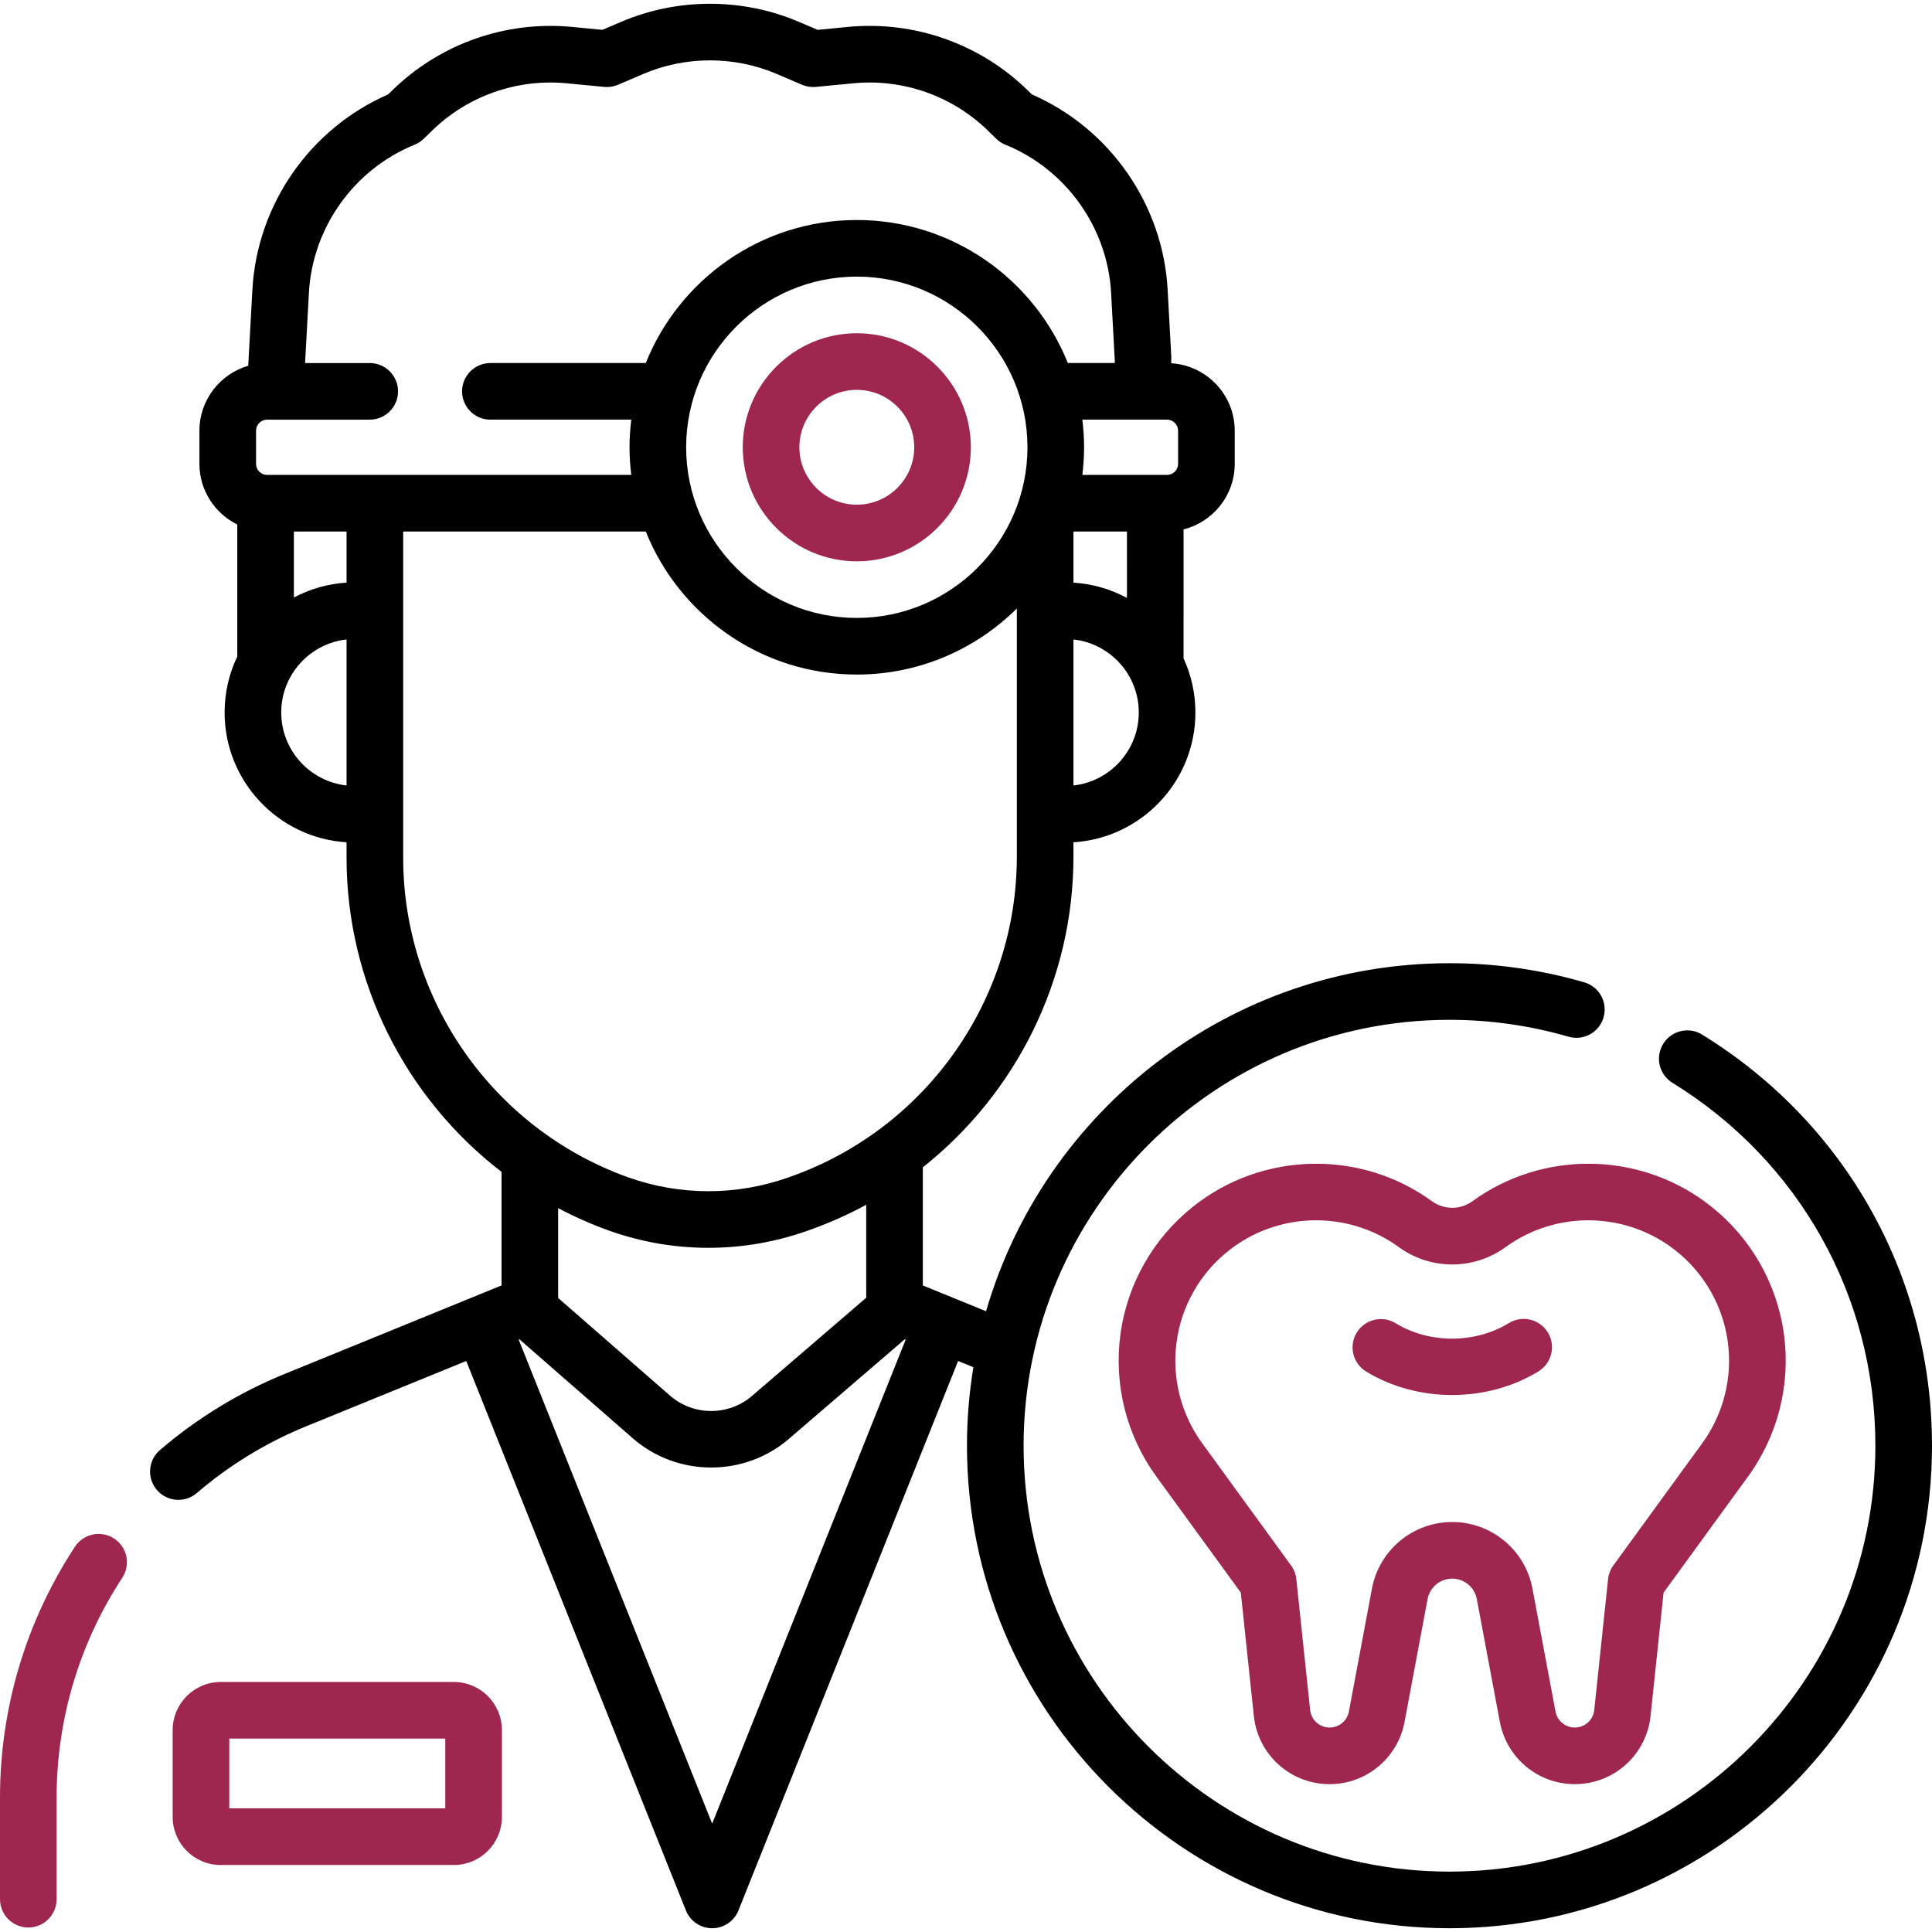
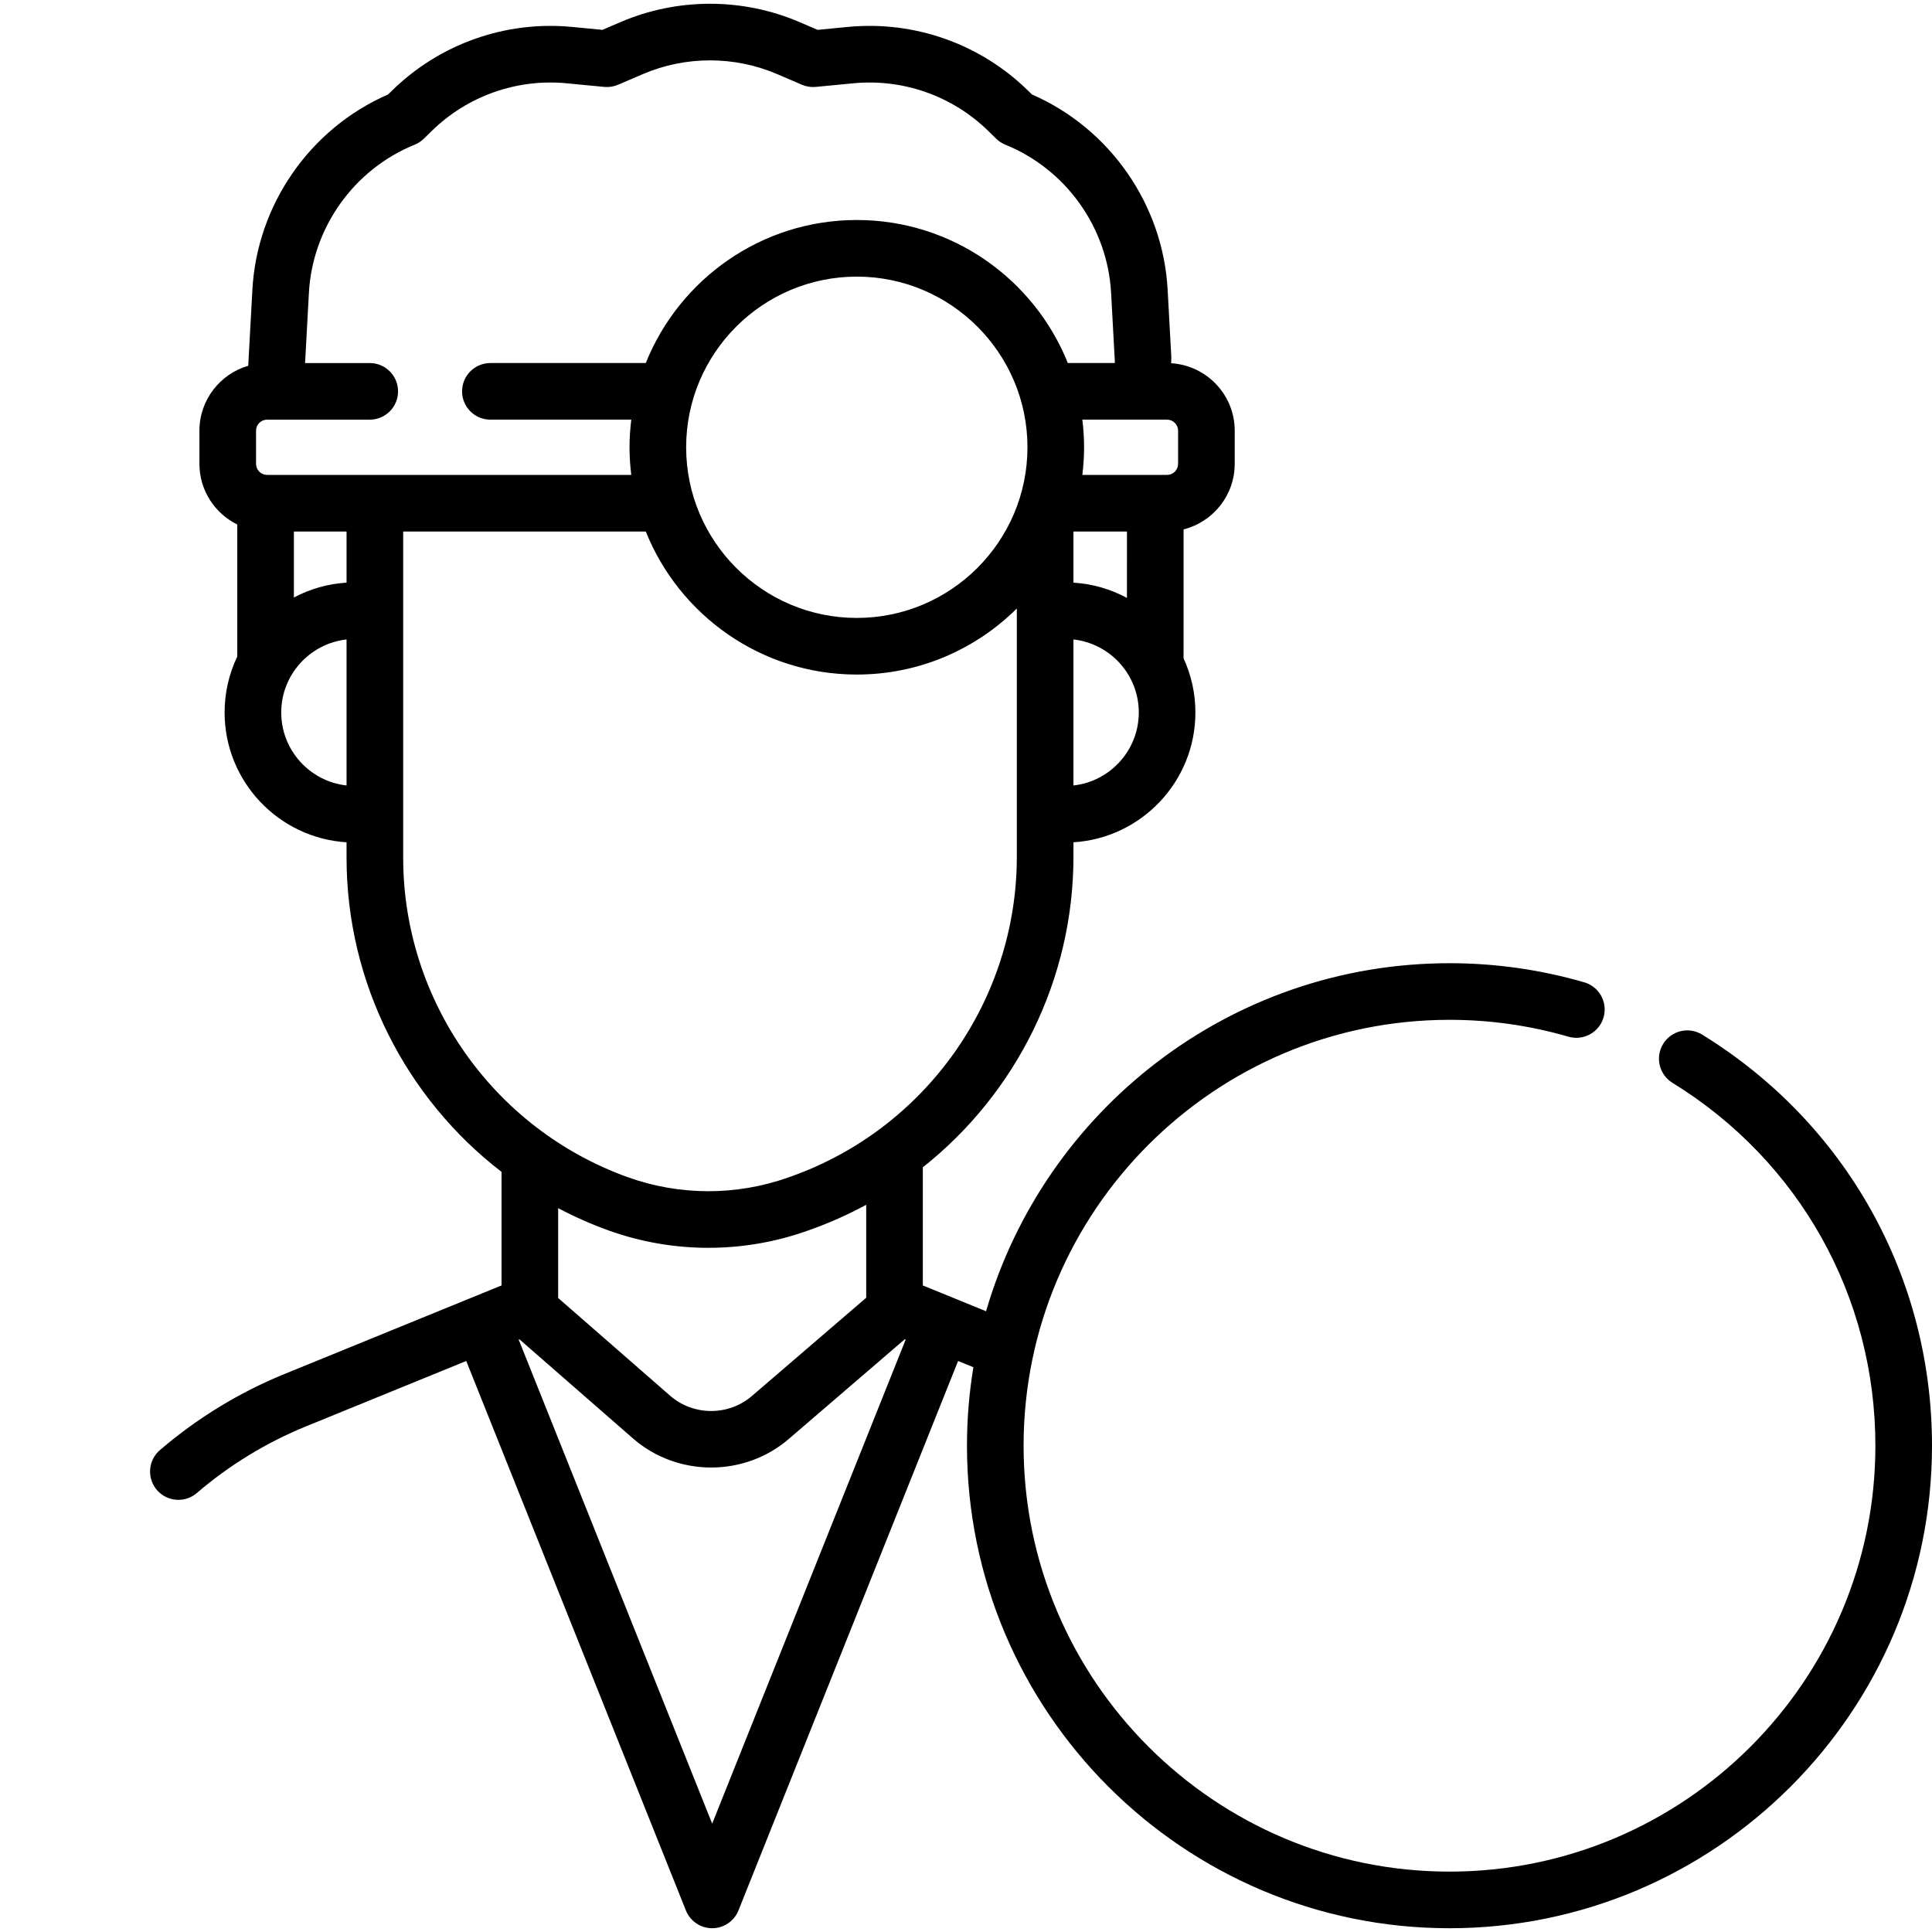
<svg xmlns="http://www.w3.org/2000/svg" width="512" height="512" viewBox="0 0 512 512" fill="none">
  <g clip-path="url(#clip0_2462_22)">
-     <path d="M30.248 407.73C29.424 407.19 28.502 406.817 27.534 406.634C26.566 406.45 25.571 406.458 24.607 406.659C23.642 406.86 22.727 407.248 21.912 407.803C21.098 408.357 20.401 409.067 19.861 409.891C6.868 429.708 0 452.689 0 476.351V503.308C0 505.298 0.79 507.206 2.197 508.613C3.604 510.02 5.513 510.811 7.502 510.811C9.492 510.811 11.4 510.02 12.807 508.613C14.214 507.206 15.004 505.298 15.004 503.308V476.351C15.004 455.62 21.023 435.483 32.409 418.118C32.949 417.294 33.322 416.372 33.505 415.404C33.689 414.436 33.681 413.441 33.48 412.477C33.279 411.512 32.891 410.596 32.336 409.782C31.782 408.968 31.072 408.27 30.248 407.73ZM120.281 445.744H58.486C51.469 445.744 45.76 451.454 45.76 458.471V481.516C45.76 488.533 51.469 494.243 58.486 494.243H120.281C127.299 494.243 133.008 488.533 133.008 481.516V458.471C133.008 451.454 127.299 445.744 120.281 445.744ZM118.004 479.238H60.764V460.75H118.004V479.238ZM227.062 88.312C210.398 88.312 196.841 101.869 196.841 118.533C196.841 135.197 210.398 148.754 227.062 148.754C243.727 148.754 257.284 135.197 257.284 118.533C257.284 101.869 243.727 88.312 227.062 88.312ZM227.062 133.749C218.671 133.749 211.845 126.923 211.845 118.533C211.845 110.142 218.671 103.316 227.062 103.316C235.452 103.316 242.279 110.142 242.279 118.533C242.279 126.923 235.452 133.749 227.062 133.749Z" fill="#9F264E" />
    <path d="M451.079 274.176C450.24 273.659 449.308 273.313 448.335 273.157C447.362 273 446.368 273.037 445.41 273.265C444.451 273.493 443.547 273.908 442.749 274.485C441.95 275.062 441.274 275.791 440.757 276.63C440.24 277.469 439.894 278.402 439.738 279.375C439.582 280.347 439.619 281.341 439.847 282.3C440.075 283.258 440.489 284.162 441.066 284.961C441.644 285.759 442.373 286.436 443.212 286.952C476.89 307.689 496.996 343.643 496.996 383.131C496.996 445.366 446.364 495.997 384.128 495.997C321.893 495.997 271.262 445.365 271.262 383.131C271.262 320.896 321.893 270.264 384.128 270.264C394.798 270.258 405.414 271.763 415.662 274.734C417.572 275.289 419.625 275.062 421.369 274.103C423.113 273.145 424.404 271.533 424.959 269.622C425.514 267.711 425.287 265.658 424.328 263.914C423.37 262.171 421.758 260.88 419.847 260.325C408.239 256.959 396.214 255.254 384.128 255.26C325.984 255.26 276.786 294.272 261.317 347.493L244.558 340.655V309.348C269.252 289.794 284.477 259.657 284.477 227.021V223.217C302.485 222.096 316.795 207.098 316.795 188.812C316.795 183.694 315.666 178.837 313.657 174.464L313.662 140.295C321.435 138.333 327.213 131.301 327.213 122.927V114.139C327.213 104.622 319.754 96.835 310.379 96.263L310.408 94.586L309.438 76.806C308.206 54.205 294.147 34.046 273.467 25.028L272.384 23.97C266.138 17.853 258.629 13.177 250.384 10.27C242.139 7.363 233.358 6.295 224.656 7.141L216.671 7.91L211.799 5.824C196.775 -0.611 179.541 -0.611 164.519 5.824L159.647 7.91L151.662 7.141C142.961 6.295 134.18 7.363 125.935 10.27C117.69 13.177 110.182 17.853 103.936 23.97L102.853 25.028C82.174 34.045 68.114 54.204 66.883 76.806L65.889 94.996L65.793 96.928C58.327 99.096 52.85 105.984 52.85 114.139V122.927C52.85 129.976 56.948 136.071 62.879 138.999V173.986C60.664 178.615 59.517 183.681 59.523 188.812C59.523 207.099 73.833 222.097 91.841 223.217V227.32C91.841 260.426 107.539 291.027 132.91 310.559V340.655L75.432 364.107C63.408 369.013 52.252 375.823 42.394 384.276C41.229 385.274 40.398 386.604 40.013 388.088C39.627 389.573 39.706 391.139 40.238 392.577C40.77 394.015 41.73 395.256 42.989 396.132C44.248 397.008 45.745 397.477 47.278 397.476C49.067 397.478 50.797 396.837 52.154 395.671C60.792 388.265 70.566 382.298 81.101 377.999L123.561 360.675L181.769 506.284C182.325 507.677 183.287 508.87 184.528 509.711C185.77 510.552 187.235 511.001 188.735 511.001C190.234 511.001 191.699 510.552 192.941 509.711C194.183 508.87 195.144 507.677 195.701 506.284L253.907 360.675L257.958 362.328C256.826 369.204 256.257 376.162 256.257 383.131C256.257 453.64 313.62 511.002 384.127 511.002C454.636 511.002 511.999 453.639 511.999 383.131C512 338.394 489.225 297.664 451.079 274.176ZM284.477 154.407V140.858H298.656L298.653 158.458C294.278 156.094 289.44 154.712 284.477 154.407ZM227.063 163.758C202.125 163.758 181.837 143.47 181.837 118.533C181.837 93.595 202.125 73.307 227.063 73.307C252 73.307 272.288 93.595 272.288 118.533C272.288 143.47 252 163.758 227.063 163.758ZM284.477 208.159V169.465C294.201 170.544 301.791 178.806 301.791 188.812C301.791 198.819 294.201 207.08 284.477 208.159ZM312.207 114.138V122.926C312.206 123.702 311.897 124.446 311.349 124.994C310.8 125.543 310.056 125.852 309.28 125.853H286.832C287.124 123.451 287.293 121.011 287.293 118.532C287.293 116.052 287.125 113.612 286.832 111.211H309.28C310.056 111.212 310.8 111.52 311.349 112.069C311.898 112.618 312.206 113.362 312.207 114.138ZM81.863 77.623C82.808 60.288 93.813 44.868 109.899 38.34C110.802 37.974 111.625 37.435 112.322 36.754L114.423 34.7C119.108 30.112 124.741 26.604 130.925 24.424C137.11 22.243 143.696 21.442 150.223 22.076L160.118 23.03C161.371 23.151 162.634 22.954 163.79 22.458L170.425 19.617C181.696 14.79 194.621 14.79 205.892 19.617L212.527 22.458C213.683 22.954 214.946 23.151 216.199 23.03L226.094 22.076C232.621 21.442 239.207 22.243 245.392 24.423C251.576 26.604 257.209 30.111 261.894 34.699L263.995 36.753C264.692 37.434 265.515 37.973 266.419 38.34C282.504 44.868 293.51 60.288 294.454 77.623L295.443 95.775C295.445 95.806 295.437 95.962 295.421 96.208H282.984C274.095 74.022 252.386 58.303 227.062 58.303C201.738 58.303 180.028 74.022 171.14 96.208H129.956C127.967 96.208 126.058 96.999 124.651 98.406C123.245 99.812 122.454 101.721 122.454 103.71C122.454 105.7 123.245 107.608 124.651 109.015C126.058 110.422 127.967 111.213 129.956 111.213H167.292C167 113.614 166.831 116.054 166.831 118.534C166.831 121.013 166.999 123.453 167.292 125.855H70.782C70.006 125.854 69.262 125.545 68.713 124.996C68.165 124.448 67.856 123.704 67.855 122.928V114.14C67.856 113.365 68.165 112.621 68.713 112.072C69.262 111.523 70.006 111.215 70.782 111.214H97.985C99.975 111.214 101.883 110.423 103.29 109.016C104.697 107.609 105.487 105.701 105.487 103.711C105.487 101.722 104.697 99.813 103.29 98.406C101.883 97 99.975 96.209 97.985 96.209H80.852L80.873 95.776L81.863 77.623ZM91.842 154.407C86.962 154.708 82.202 156.05 77.884 158.344V140.857H91.842V154.407ZM74.528 188.811C74.528 178.805 82.118 170.543 91.842 169.464V208.159C82.118 207.08 74.528 198.819 74.528 188.811ZM106.847 227.319V140.857H171.14C180.029 163.044 201.738 178.763 227.062 178.763C243.588 178.763 258.578 172.069 269.471 161.254V227.021C269.471 265.022 245.408 299.089 209.594 311.796L208.856 312.058C195.108 316.921 180.103 316.89 166.375 311.971C130.769 299.173 106.847 265.155 106.847 227.319ZM161.301 326.09C169.783 329.133 178.727 330.687 187.738 330.683C196.59 330.683 205.444 329.188 213.874 326.197L214.611 325.935C219.758 324.11 224.754 321.883 229.553 319.277V343.92L199.256 369.958C193.057 375.285 183.74 375.248 177.582 369.874L147.915 343.974V320.17C152.233 322.454 156.706 324.432 161.301 326.09ZM188.735 483.288L137.455 355.006L137.649 354.927L167.717 381.177C173.619 386.331 181.043 388.908 188.472 388.908C195.815 388.908 203.162 386.386 209.037 381.337L239.784 354.912L240.015 355.006L188.735 483.288Z" fill="black" />
-     <path d="M390.21 318.336C388.652 319.471 386.775 320.082 384.848 320.082C382.92 320.082 381.043 319.471 379.485 318.336C360.581 304.606 334.594 305.157 316.288 319.675C305.697 328.037 298.76 340.179 296.935 353.549C295.11 366.92 298.539 380.477 306.501 391.371L328.829 422.065L332.277 454.74C332.792 459.706 335.132 464.304 338.842 467.644C342.553 470.983 347.371 472.827 352.364 472.818C362.077 472.818 370.425 465.889 372.216 456.343L378.325 423.768C378.914 420.633 381.656 418.356 384.847 418.356C388.037 418.356 390.78 420.632 391.368 423.768L397.478 456.343C399.269 465.889 407.617 472.818 417.33 472.818C422.322 472.827 427.141 470.983 430.851 467.644C434.562 464.304 436.901 459.706 437.416 454.74L440.864 422.065L463.192 391.37C471.154 380.476 474.583 366.919 472.758 353.549C470.933 340.179 463.996 328.037 453.405 319.675C435.102 305.158 409.115 304.605 390.21 318.336ZM444.08 331.431C451.631 337.392 456.577 346.048 457.879 355.58C459.18 365.112 456.735 374.778 451.058 382.545L427.548 414.865C426.774 415.931 426.293 417.181 426.154 418.491L422.494 453.165C422.362 454.442 421.76 455.624 420.806 456.483C419.852 457.342 418.614 457.816 417.33 457.814C416.119 457.813 414.946 457.39 414.014 456.616C413.081 455.843 412.449 454.768 412.225 453.578L406.116 421.003C404.198 410.775 395.254 403.352 384.847 403.352C374.441 403.352 365.497 410.774 363.578 421.002L357.469 453.578C357.246 454.768 356.613 455.843 355.681 456.616C354.748 457.39 353.575 457.813 352.364 457.814C351.08 457.816 349.841 457.342 348.887 456.484C347.933 455.625 347.331 454.442 347.199 453.165L343.54 418.491C343.402 417.181 342.921 415.931 342.146 414.865L318.635 382.545C312.958 374.778 310.513 365.112 311.814 355.58C313.115 346.048 318.062 337.391 325.613 331.431C338.662 321.08 357.19 320.687 370.667 330.475C374.786 333.477 379.751 335.094 384.847 335.094C389.943 335.094 394.908 333.477 399.027 330.475C412.506 320.687 431.03 321.081 444.08 331.431Z" fill="#9F264E" />
-     <path d="M369.93 350.713L369.91 350.701C369.07 350.179 368.136 349.827 367.16 349.667C366.184 349.507 365.186 349.542 364.224 349.769C363.261 349.996 362.353 350.411 361.551 350.99C360.75 351.569 360.071 352.301 359.553 353.144C359.036 353.987 358.69 354.923 358.535 355.9C358.381 356.877 358.421 357.875 358.654 358.836C358.887 359.797 359.307 360.703 359.891 361.501C360.475 362.299 361.211 362.974 362.057 363.486C368.87 367.627 376.85 369.698 384.831 369.698C392.823 369.698 400.814 367.622 407.631 363.471C408.483 362.964 409.226 362.293 409.817 361.497C410.408 360.701 410.836 359.795 411.075 358.833C411.314 357.871 411.36 356.871 411.21 355.891C411.06 354.91 410.717 353.97 410.202 353.123C409.686 352.276 409.007 351.54 408.205 350.957C407.403 350.374 406.494 349.955 405.529 349.726C404.565 349.497 403.564 349.461 402.585 349.62C401.607 349.78 400.67 350.132 399.828 350.656C390.865 356.113 378.819 356.115 369.93 350.713Z" fill="#9F264E" />
  </g>
  <defs>
    <clipPath id="clip0_2462_22">
      <rect width="512" height="512" fill="white" />
    </clipPath>
  </defs>
</svg>